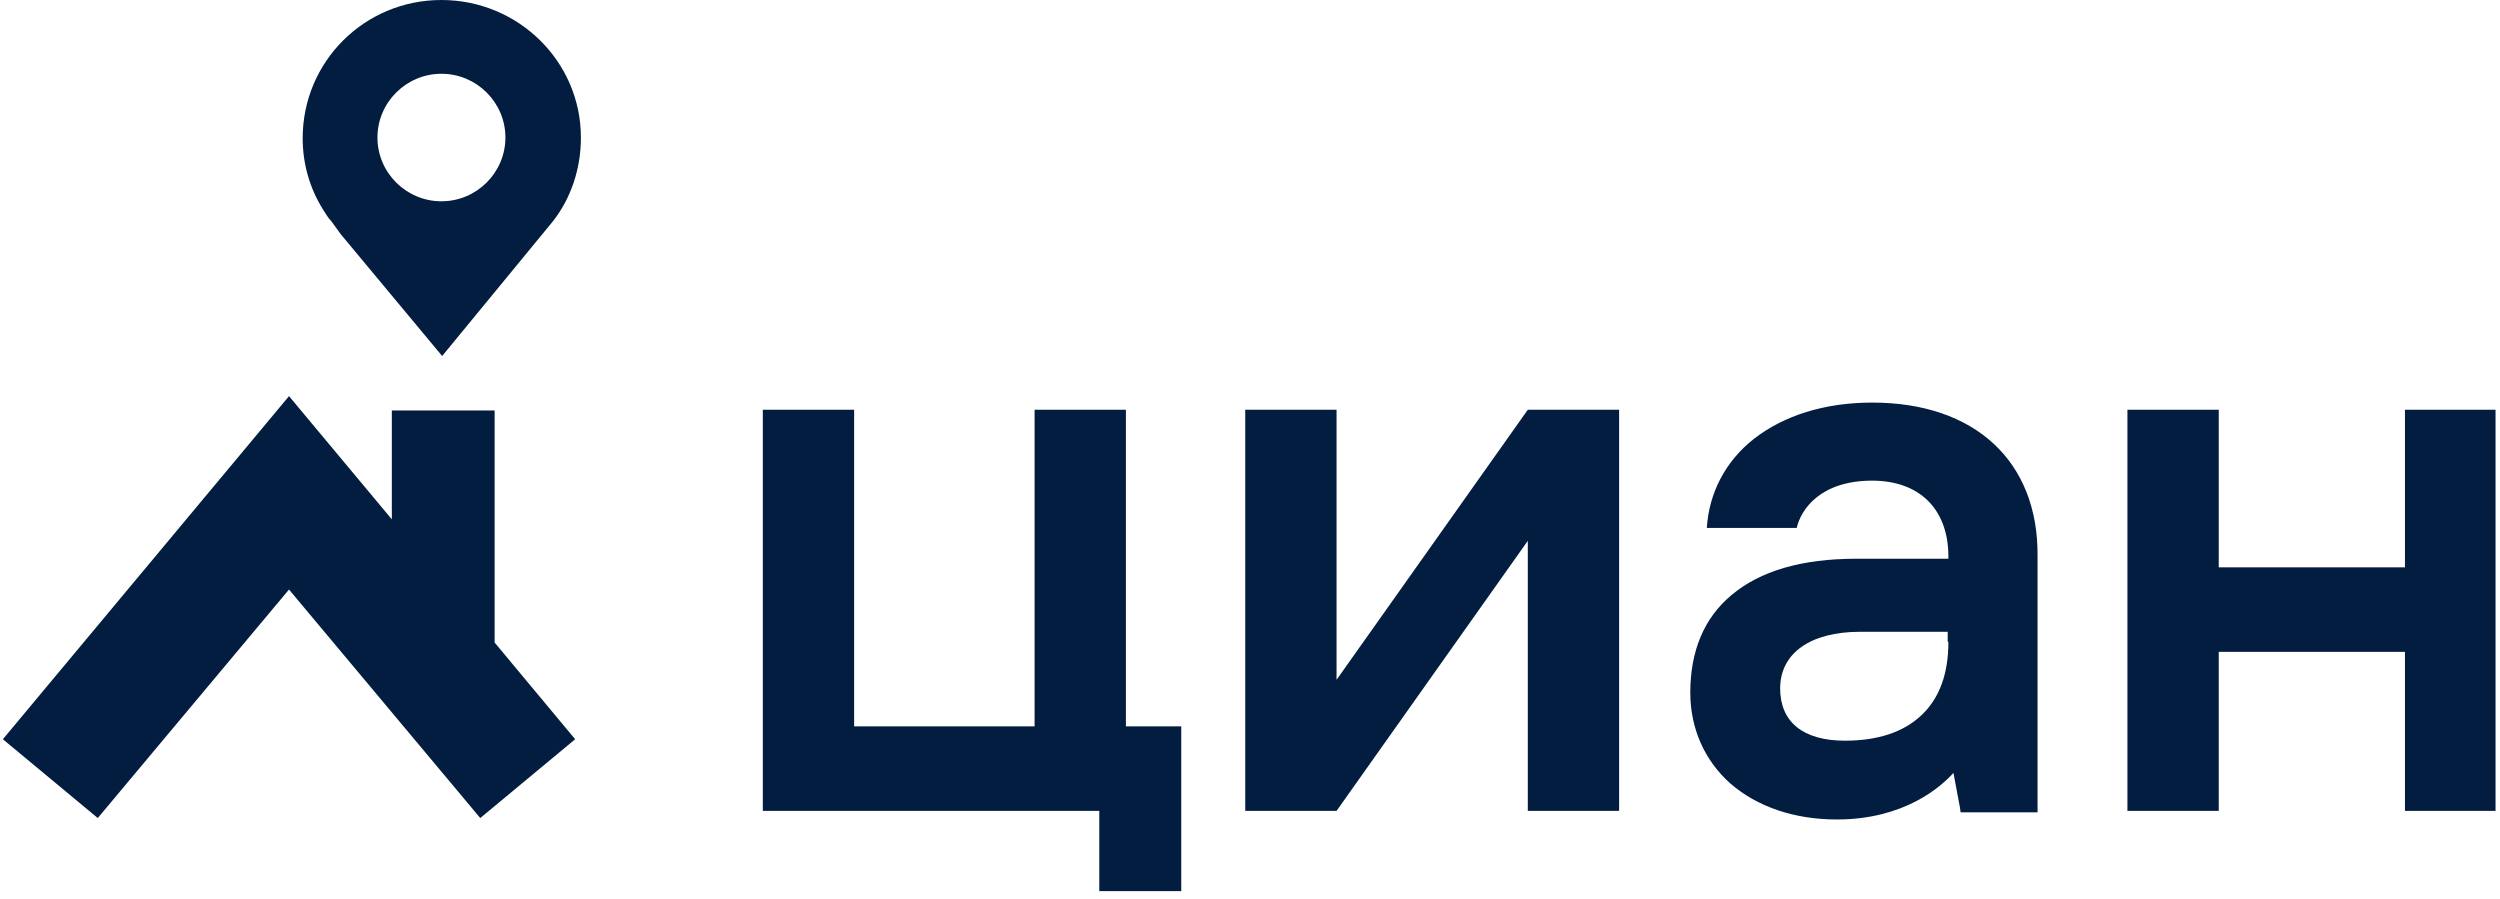
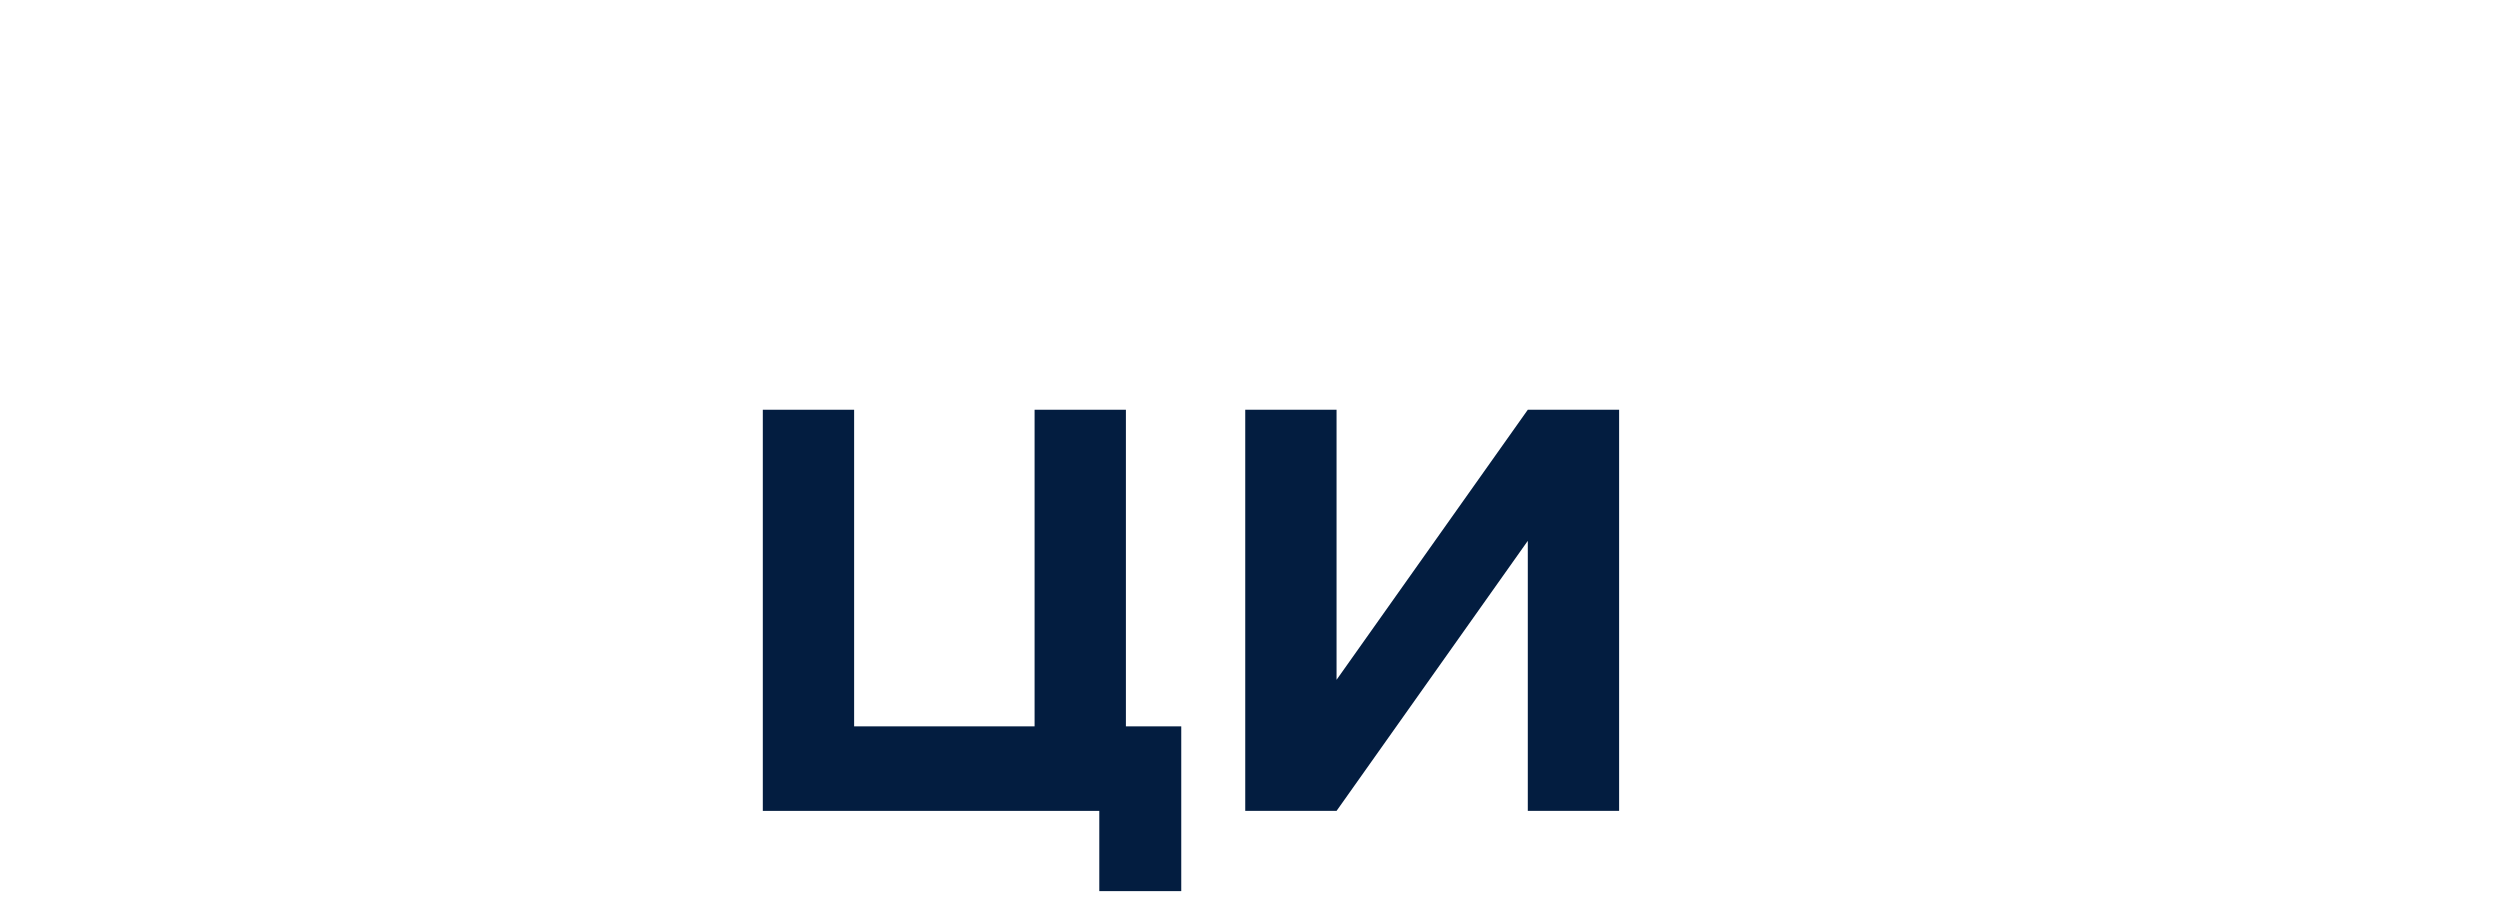
<svg xmlns="http://www.w3.org/2000/svg" width="217" height="78" viewBox="0 0 217 78" fill="none">
-   <path d="M38.316 0C31.639 0 26.272 5.347 26.272 12C26.272 14.239 26.896 16.352 28.019 18.156C28.269 18.529 28.456 18.902 28.768 19.213L29.579 20.332L38.379 30.902L47.989 19.213C49.55 17.223 50.423 14.674 50.423 11.938C50.423 5.347 44.994 0 38.316 0ZM38.316 17.472C35.258 17.472 32.762 14.985 32.762 11.938C32.762 8.891 35.258 6.404 38.316 6.404C41.374 6.404 43.87 8.891 43.87 11.938C43.87 14.985 41.374 17.472 38.316 17.472Z" fill="#031D40" />
-   <path d="M42.934 55.773V35.627H34.01V45.078L25.086 34.384L0.248 64.166L8.486 71.006L25.086 51.171L41.686 71.006L49.924 64.166L42.934 55.773Z" fill="#031D40" />
  <path d="M97.728 35.566H89.802V63.048H74.138V35.566H66.212V70.385H95.419V77.349H102.533V63.048H97.728V35.566Z" fill="#031D40" />
  <path d="M116.013 59.007V35.566H108.087V70.385H116.013L132.613 46.944V70.385H140.539V35.566H132.613L116.013 59.007Z" fill="#031D40" />
-   <path d="M208.75 35.566V49.245H192.587V35.566H184.661V70.385H192.587V56.581H208.75V70.385H216.613V35.566H208.75Z" fill="#031D40" />
-   <path d="M162.506 34.944C158.387 34.944 154.83 36.063 152.209 38.115C149.775 40.042 148.34 42.778 148.152 45.825H155.953C156.328 44.208 158.013 41.721 162.506 41.721C166.625 41.721 169.121 44.208 169.121 48.312V48.498H161.133C156.39 48.498 152.771 49.555 150.274 51.669C147.903 53.659 146.717 56.519 146.717 60.126C146.717 63.234 147.965 66.032 150.212 68.022C152.521 70.012 155.704 71.131 159.448 71.131C165.314 71.131 168.497 68.271 169.558 67.089L170.12 70.074L170.182 70.509H170.619H176.36H176.86V70.012V48.25C176.922 40.042 171.43 34.944 162.506 34.944ZM169.121 55.711C169.121 58.447 168.372 60.561 166.812 62.053C165.252 63.545 163.005 64.291 160.135 64.291C156.515 64.291 154.518 62.675 154.518 59.752C154.518 56.706 157.139 54.84 161.445 54.84H169.059V55.711H169.121Z" fill="#031D40" />
</svg>